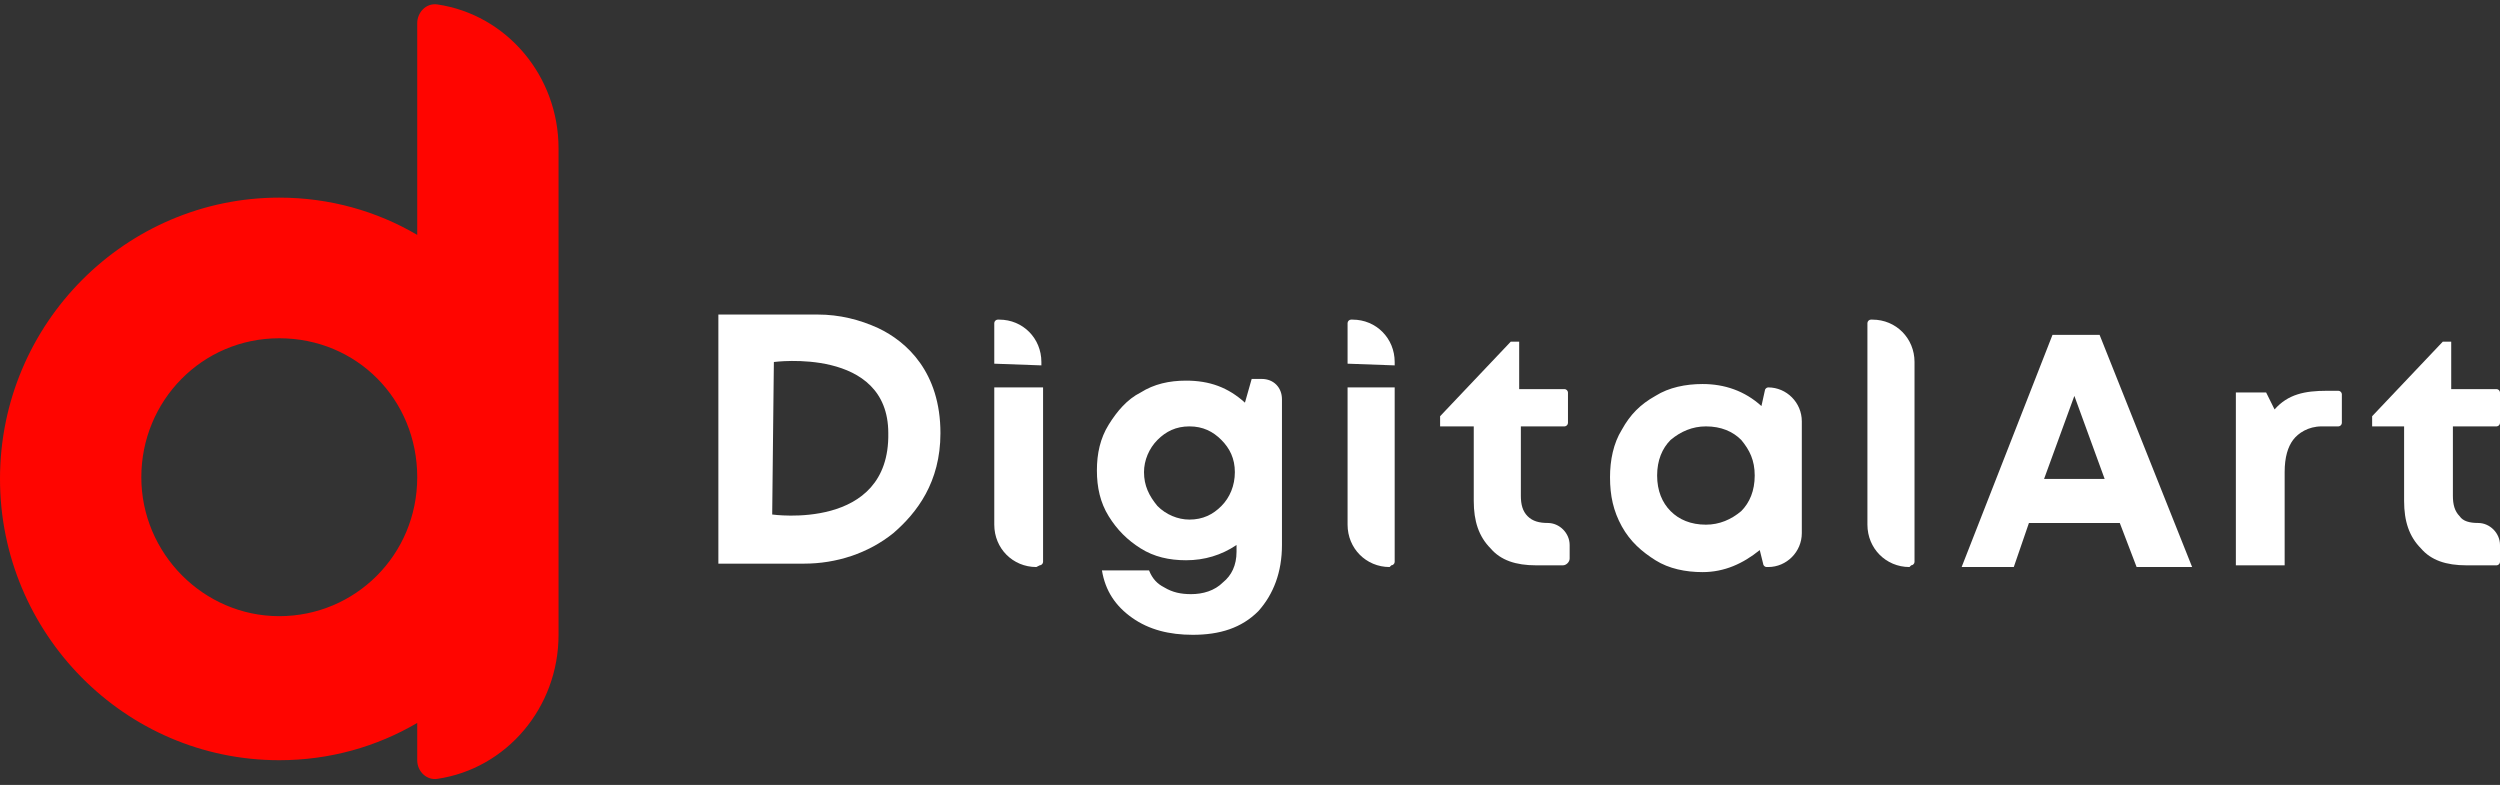
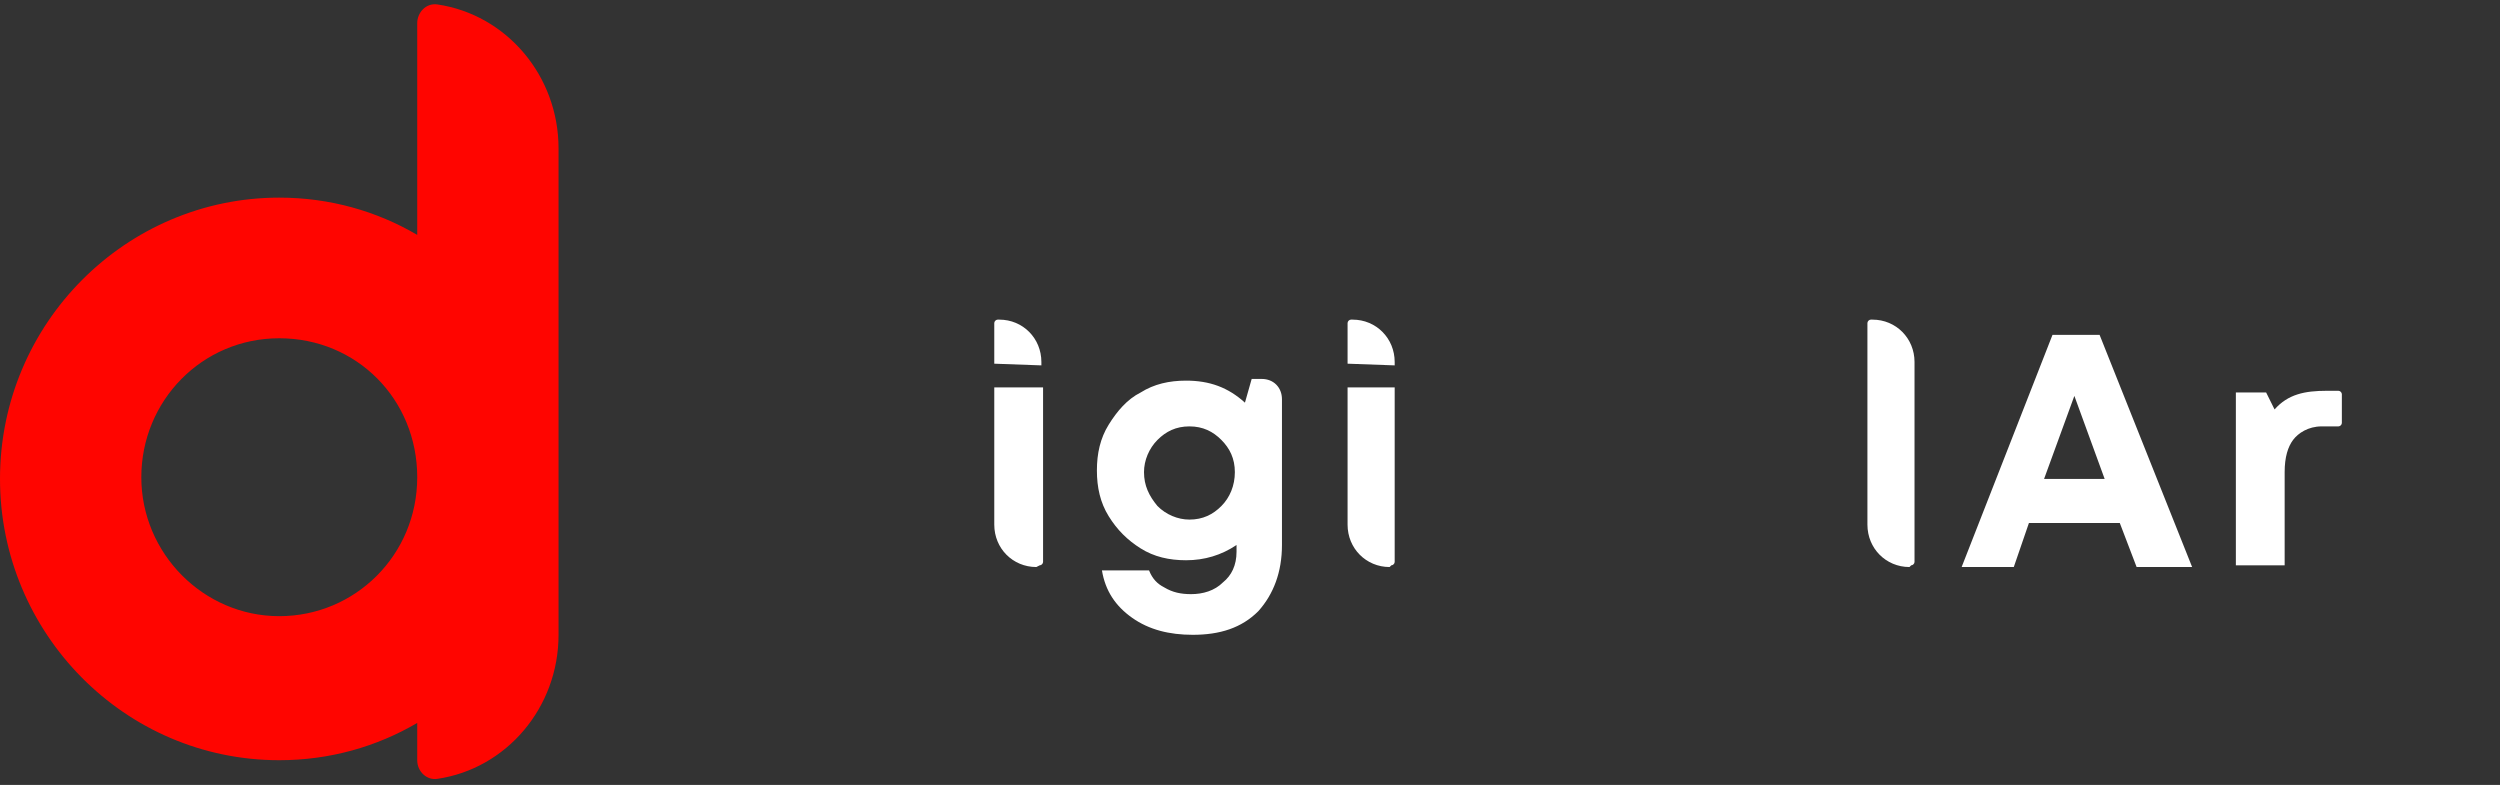
<svg xmlns="http://www.w3.org/2000/svg" width="379" height="119" viewBox="0 0 379 119" fill="none">
  <rect x="0" y="0" width="379" height="119" fill="#333333" stroke="none" />
  <path fill-rule="evenodd" clip-rule="evenodd" d="M66.312 0.674C64.527 0.418 63.252 1.959 63.252 3.5V35.611C57.131 32.015 49.989 29.96 42.338 29.96C19.129 29.96 0 48.969 0 72.603C0 95.98 18.873 115.247 42.338 115.247C49.989 115.247 57.131 113.191 63.252 109.595V115.247C63.252 117.045 64.782 118.329 66.312 118.072C76.769 116.531 84.676 107.283 84.676 96.237V22.51C84.676 11.464 76.769 2.216 66.312 0.674ZM42.338 93.411C30.861 93.411 21.424 83.906 21.424 72.346C21.424 60.786 30.606 51.281 42.338 51.281C54.07 51.281 63.252 60.529 63.252 72.346C63.252 84.163 53.815 93.411 42.338 93.411Z" fill="#FF0500" />
  <path d="M150.732 55.135V48.97C150.732 48.713 150.987 48.456 151.242 48.456H151.497C155.068 48.456 157.874 51.282 157.874 54.878V55.392L150.732 55.135ZM157.108 85.962C153.538 85.962 150.732 83.136 150.732 79.539V58.731H158.129V85.191C158.129 85.448 157.873 85.705 157.618 85.705L157.108 85.962Z" fill="white" />
  <path d="M189.754 57.447H191.284C193.07 57.447 194.345 58.731 194.345 60.529V82.622C194.345 86.732 193.07 90.072 190.774 92.641C188.224 95.209 184.908 96.237 180.827 96.237C177.257 96.237 174.196 95.466 171.646 93.668C169.095 91.87 167.565 89.558 167.055 86.475H174.196C174.706 87.76 175.471 88.53 176.492 89.044C177.767 89.815 179.042 90.072 180.572 90.072C182.358 90.072 184.143 89.558 185.418 88.273C186.693 87.246 187.459 85.704 187.459 83.649V82.622C185.163 84.163 182.613 84.934 179.807 84.934C177.257 84.934 174.961 84.42 172.921 83.136C170.881 81.851 169.35 80.31 168.075 78.255C166.8 76.2 166.29 73.888 166.29 71.319C166.29 68.75 166.8 66.438 168.075 64.383C169.35 62.328 170.881 60.529 172.921 59.502C174.961 58.217 177.257 57.704 179.807 57.704C183.378 57.704 186.183 58.731 188.734 61.043L189.754 57.447ZM180.317 78.769C182.358 78.769 183.888 77.998 185.163 76.713C186.438 75.429 187.204 73.631 187.204 71.576C187.204 69.52 186.438 67.979 185.163 66.695C183.888 65.41 182.358 64.64 180.317 64.64C178.277 64.64 176.747 65.41 175.471 66.695C174.196 67.979 173.431 69.777 173.431 71.576C173.431 73.631 174.196 75.172 175.471 76.713C176.747 77.998 178.532 78.769 180.317 78.769Z" fill="white" />
  <path d="M204.292 55.135V48.97C204.292 48.713 204.547 48.456 204.802 48.456H205.057C208.628 48.456 211.434 51.282 211.434 54.878V55.392L204.292 55.135ZM210.668 85.962C207.098 85.962 204.292 83.136 204.292 79.539V58.731H211.434V85.191C211.434 85.448 211.179 85.705 210.923 85.705L210.668 85.962Z" fill="white" />
-   <path d="M234.643 79.282C236.428 79.282 237.959 80.823 237.959 82.622V84.677C237.959 85.191 237.449 85.704 236.939 85.704H232.858C229.797 85.704 227.502 84.934 225.971 83.135C224.186 81.337 223.421 79.025 223.421 75.943V64.64H218.32V63.098L229.032 51.795H230.307V58.988H237.194C237.449 58.988 237.704 59.245 237.704 59.502V64.126C237.704 64.383 237.449 64.64 237.194 64.64H230.562V75.172C230.562 76.457 230.817 77.484 231.583 78.255C232.348 79.025 233.368 79.282 234.643 79.282Z" fill="white" />
-   <path d="M267.544 59.245C267.544 58.988 267.799 58.731 268.054 58.731C270.859 58.731 273.155 61.044 273.155 63.869V80.824C273.155 83.65 270.859 85.962 268.054 85.962H267.799C267.544 85.962 267.289 85.705 267.289 85.448L266.779 83.393C264.228 85.448 261.423 86.732 258.107 86.732C255.557 86.732 253.006 86.219 250.966 84.934C248.925 83.65 247.14 82.108 245.865 79.796C244.59 77.484 244.079 75.172 244.079 72.347C244.079 69.778 244.59 67.209 245.865 65.154C247.14 62.842 248.67 61.3 250.966 60.016C253.006 58.731 255.557 58.218 258.107 58.218C261.423 58.218 264.483 59.245 267.034 61.557L267.544 59.245ZM253.261 77.484C254.536 78.769 256.322 79.54 258.617 79.54C260.658 79.54 262.443 78.769 263.973 77.484C265.248 76.2 266.014 74.402 266.014 72.09C266.014 69.778 265.248 68.236 263.973 66.695C262.698 65.411 260.913 64.64 258.617 64.64C256.577 64.64 254.791 65.411 253.261 66.695C251.986 67.98 251.221 69.778 251.221 72.09C251.221 74.402 251.986 76.2 253.261 77.484Z" fill="white" />
  <path d="M289.477 85.962C285.906 85.962 283.101 83.136 283.101 79.539V48.97C283.101 48.713 283.356 48.456 283.611 48.456H283.866C287.437 48.456 290.242 51.282 290.242 54.878V85.191C290.242 85.448 289.987 85.705 289.732 85.705L289.477 85.962Z" fill="white" />
  <path d="M323.91 85.961L321.359 79.282H307.587L305.291 85.961H297.385L311.157 50.768H318.299L332.326 85.961H323.91ZM314.473 60.016L309.882 72.603H319.064L314.473 60.016Z" fill="white" />
  <path d="M352.73 59.245H354.515C354.77 59.245 355.025 59.502 355.025 59.759V64.126C355.025 64.383 354.77 64.64 354.515 64.64H351.964C349.924 64.64 348.394 65.667 347.629 66.695C346.864 67.722 346.353 69.264 346.353 71.576V85.705H338.957V59.502H343.548L344.823 62.071C346.864 59.759 349.414 59.245 352.73 59.245Z" fill="white" />
-   <path d="M375.684 79.282C377.47 79.282 379 80.823 379 82.622V85.191C379 85.448 378.745 85.704 378.49 85.704H373.899C370.839 85.704 368.543 84.934 367.013 83.135C365.227 81.337 364.462 79.025 364.462 75.943V64.64H359.616V63.098L370.328 51.795H371.604V58.988H378.49C378.745 58.988 379 59.245 379 59.502V64.126C379 64.383 378.745 64.64 378.49 64.64H371.859V75.172C371.859 76.457 372.114 77.484 372.879 78.255C373.389 79.025 374.409 79.282 375.684 79.282Z" fill="white" />
-   <path d="M123.953 47.685C119.362 47.685 108.905 47.685 108.905 47.685V85.448H121.912C126.758 85.448 131.604 83.906 135.43 80.824C139 77.741 142.571 73.117 142.571 65.667C142.571 56.419 137.47 51.795 133.134 49.74C130.329 48.456 127.268 47.685 123.953 47.685ZM117.066 77.998C117.066 77.998 117.321 54.107 117.321 54.878C117.321 54.878 134.665 52.566 134.665 65.667C134.92 80.567 117.066 77.998 117.066 77.998Z" fill="white" />
</svg>